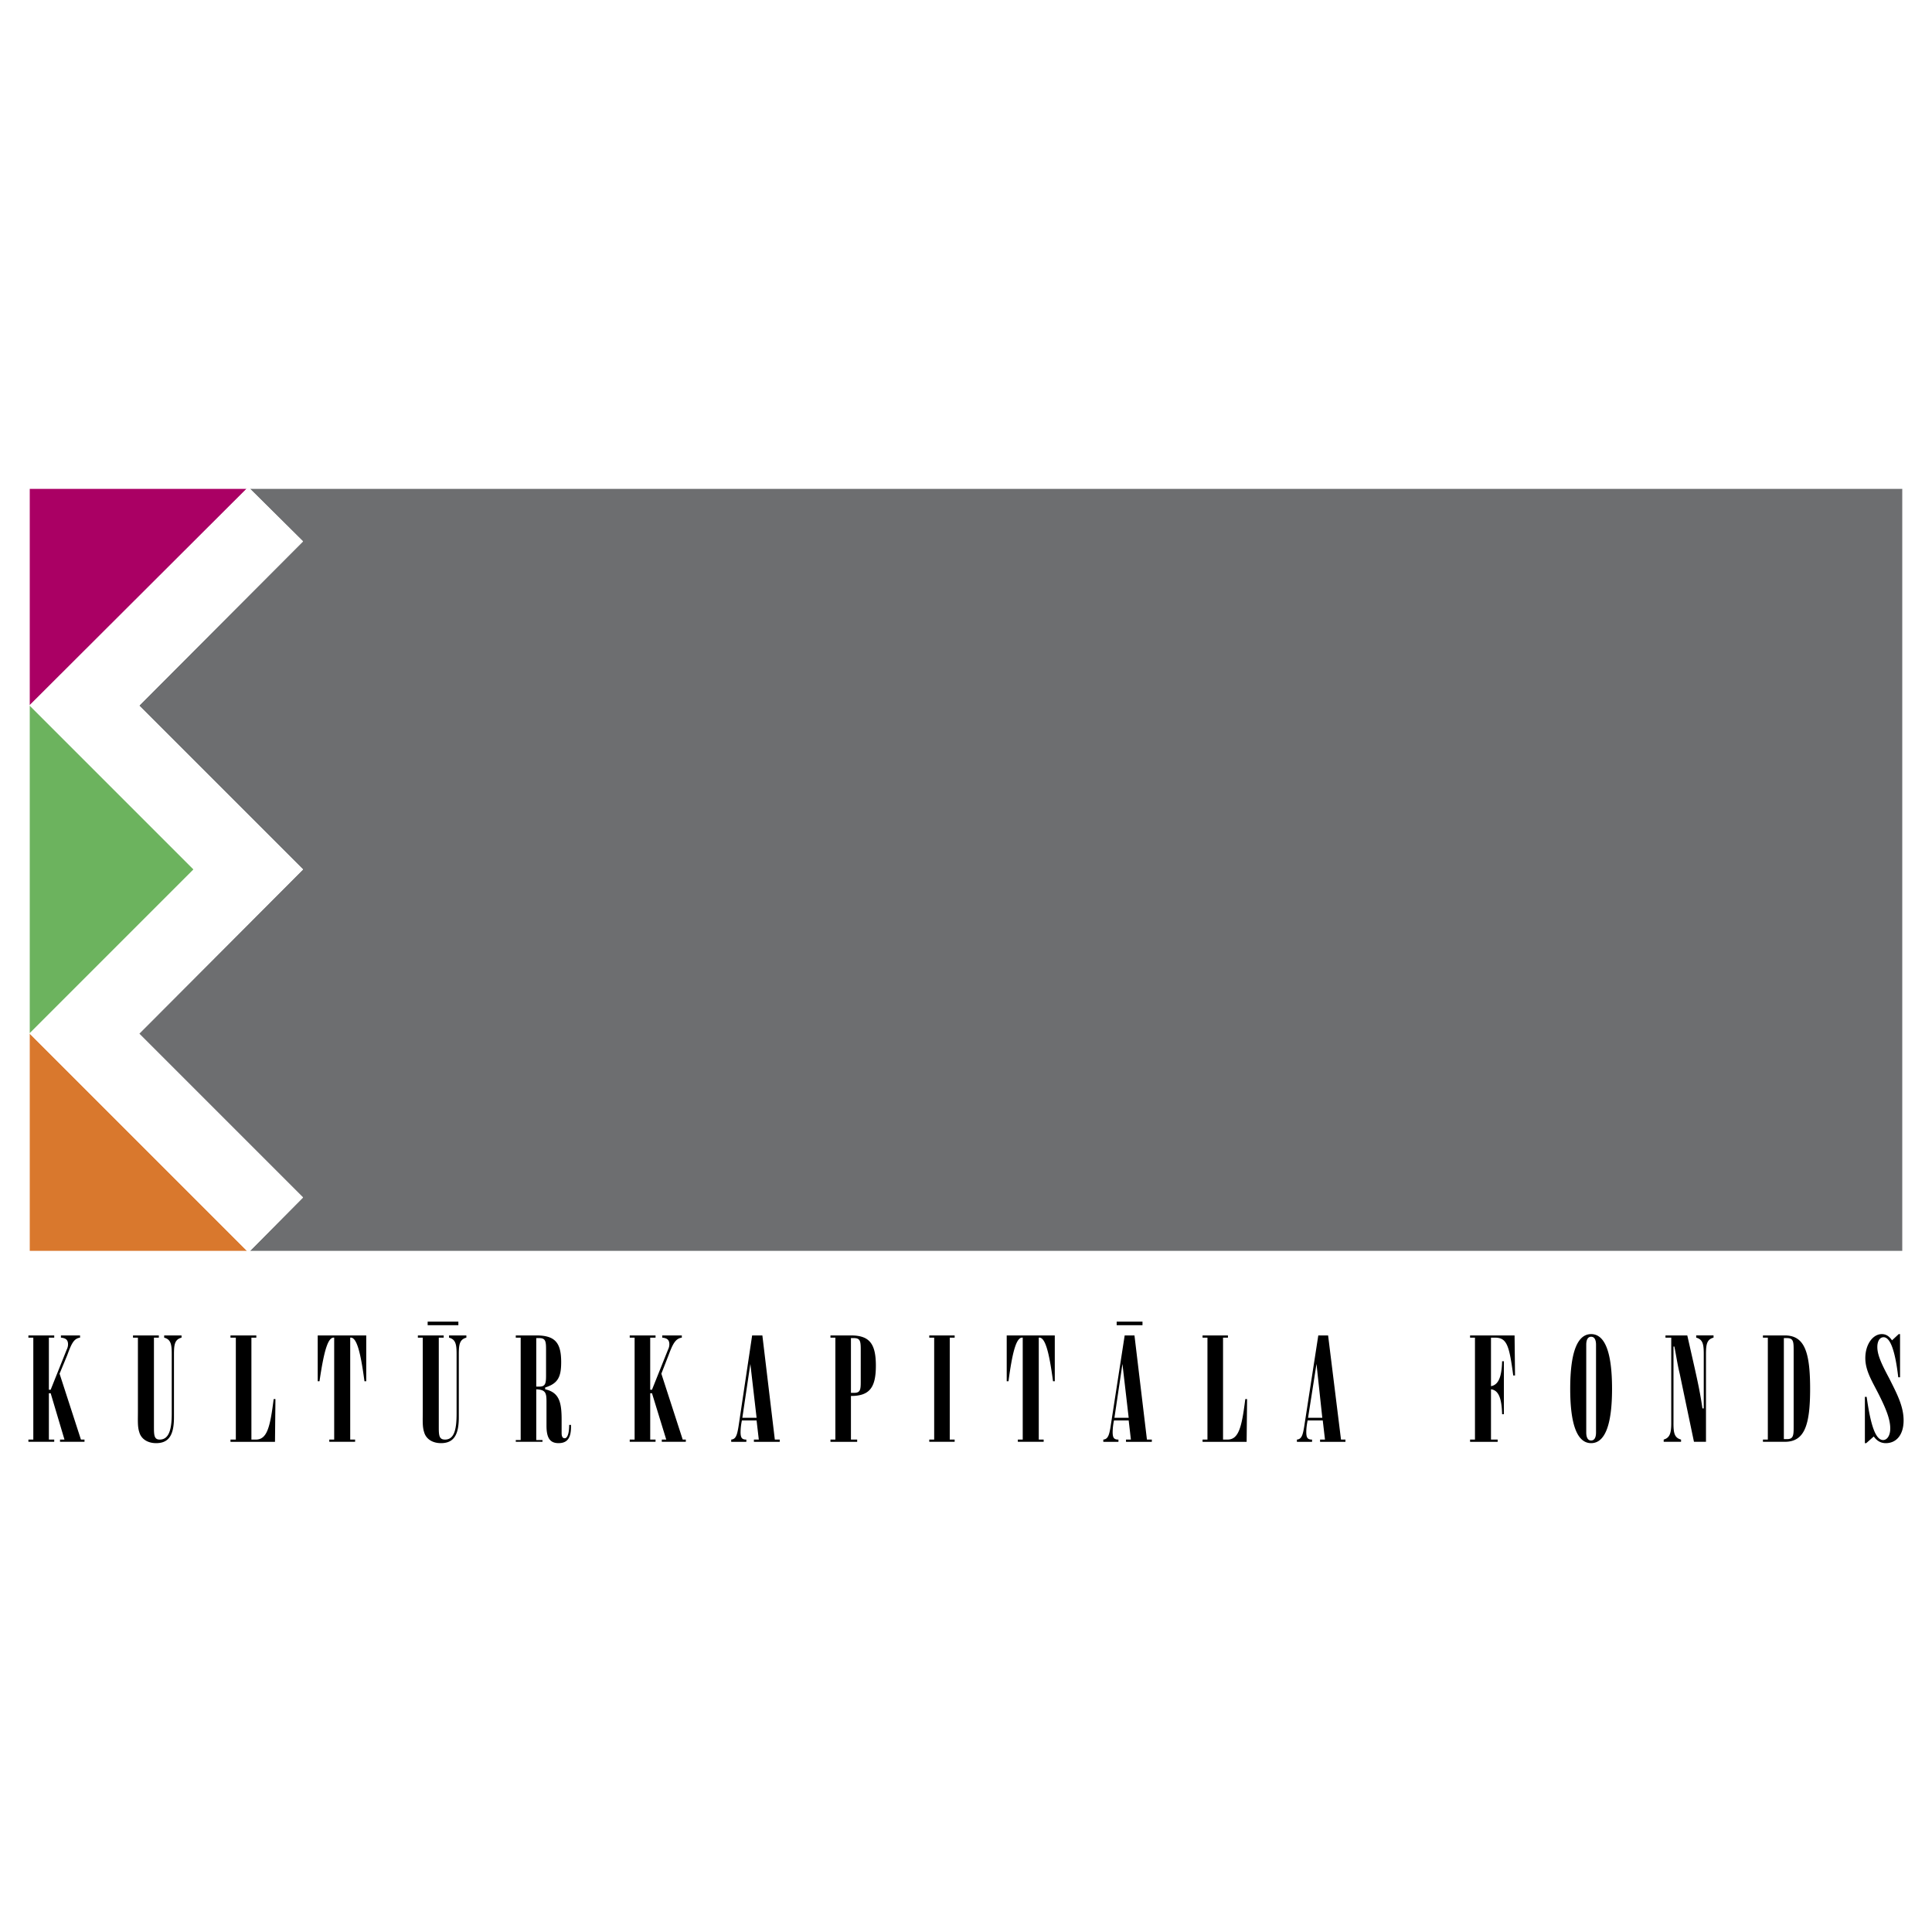
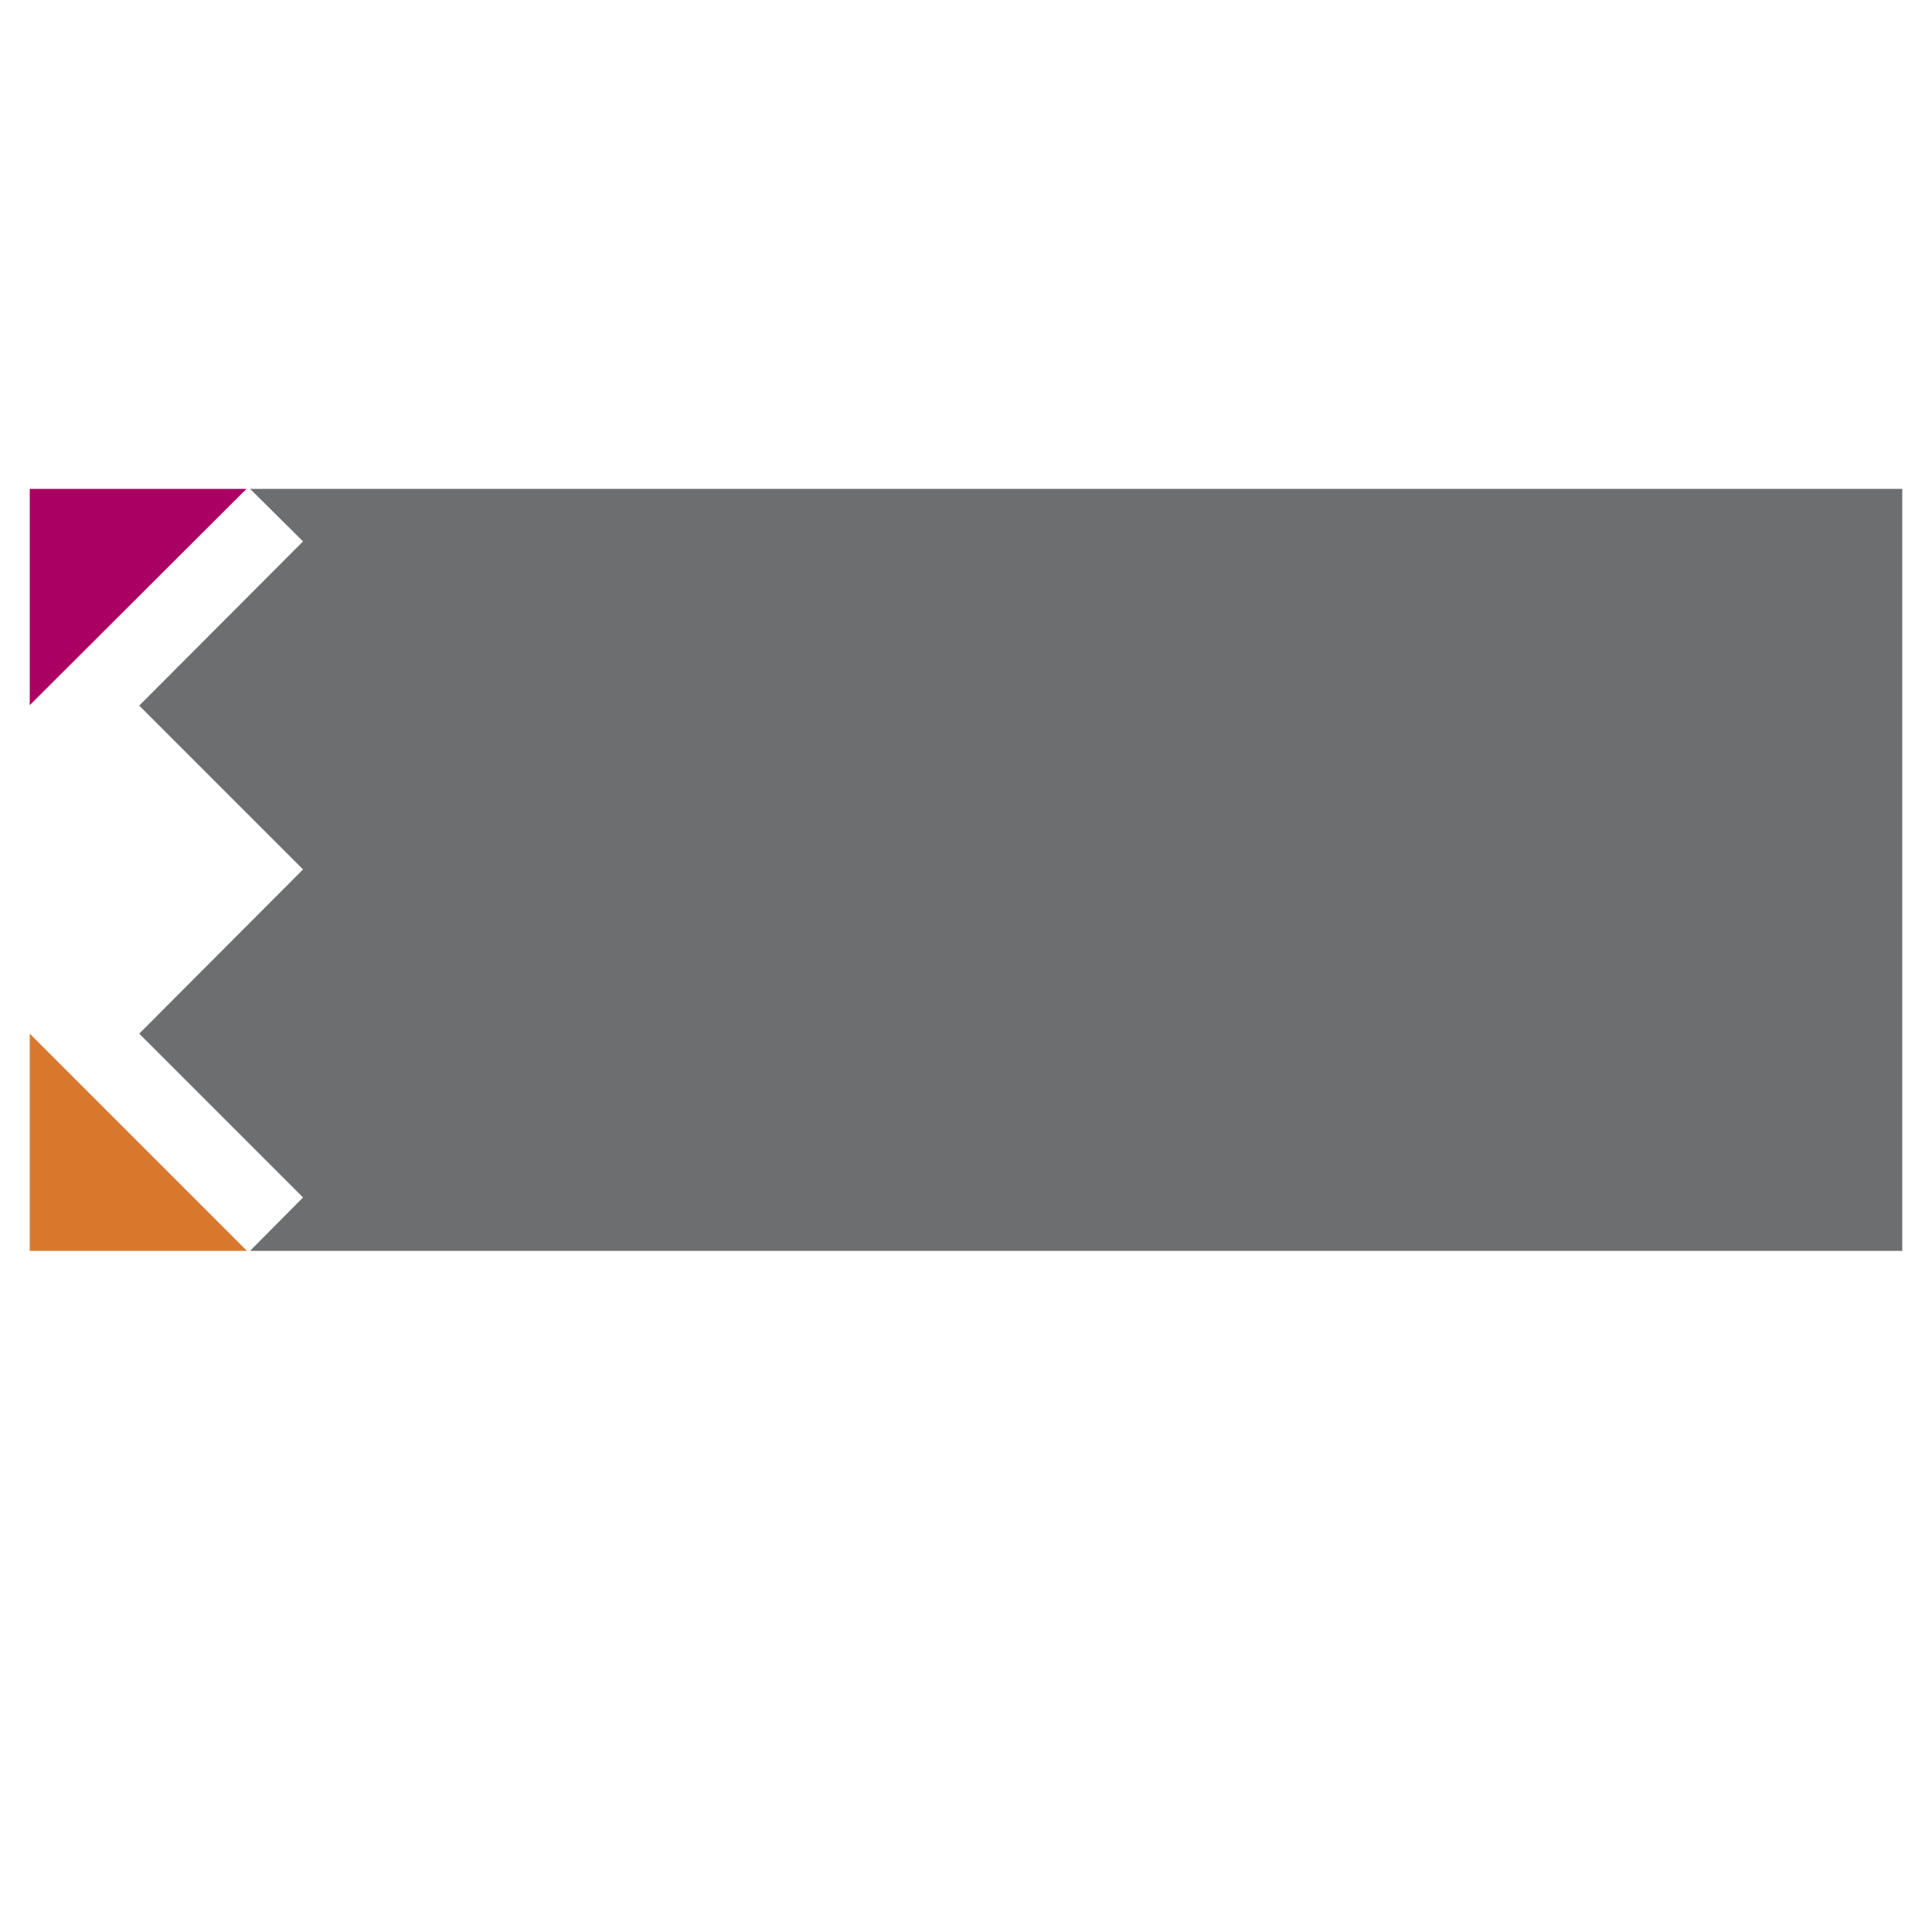
<svg xmlns="http://www.w3.org/2000/svg" width="2500" height="2500" viewBox="0 0 192.756 192.756">
  <g fill-rule="evenodd" clip-rule="evenodd">
    <path fill="#fff" d="M0 0h192.756v192.756H0V0z" />
    <path fill="#aa0064" d="M24.594 48.774H2.968v21.581l21.626-21.581z" />
    <path fill="#d9782d" d="M2.968 124.754v.045h21.671l-21.671-21.67v21.625z" />
-     <path fill="#6cb35e" d="M19.31 86.742L2.968 70.4v32.684L19.31 86.742z" />
    <path fill="#6d6e70" d="M24.95 48.774l5.284 5.24L13.892 70.4l16.342 16.342-16.342 16.387 16.342 16.342-5.284 5.328h164.839V48.774H24.95z" />
-     <path fill="#fff" d="M13.892 103.129l16.342-16.387L13.892 70.4l16.342-16.386-5.284-5.24h-.356L2.968 70.355v.045L19.31 86.742 2.968 103.084v.045l21.671 21.67h.311l5.284-5.328-16.342-16.342z" />
-     <path d="M5.41 143.627v.223H2.834v-.223h.489v-10.17h-.489v-.221H5.41v.221h-.533v5.197h.178l1.599-3.998c.089-.178.133-.354.133-.531 0-.445-.222-.623-.71-.668v-.221h1.909v.221c-.666.09-.888.711-1.288 1.777l-.755 1.82 2.132 6.572h.355v.223H5.988v-.223h.444l-1.376-4.619h-.179v4.619h.533v.001zM13.271 133.457v-.221h2.576v.221h-.488v8.971c0 .799.044 1.199.577 1.199.888 0 1.199-.932 1.199-2.576v-5.949c0-.977-.089-1.467-.755-1.645v-.221h1.732v.221c-.667.178-.755.668-.755 1.645v6.305c0 1.732-.489 2.576-1.776 2.576-.888 0-1.51-.443-1.688-1.109-.178-.533-.133-1.199-.133-2.043v-7.373h-.489v-.001zM22.996 143.627h.533v-10.17h-.533v-.221h2.576v.221h-.489v10.17h.444c1.11 0 1.421-1.199 1.776-4.041h.177l-.044 4.264h-4.44v-.223zM36.54 133.236v4.574h-.178c-.399-3.02-.799-4.441-1.421-4.354v10.17h.488v.223h-2.575v-.223h.488v-10.17c-.622-.088-1.021 1.334-1.465 4.354h-.178v-4.574h4.841zM41.691 133.457v-.221h2.576v.221h-.489v8.971c0 .799.044 1.199.622 1.199.888 0 1.154-.932 1.154-2.576v-5.949c0-.977-.089-1.467-.755-1.645v-.221h1.731v.221c-.666.178-.754.668-.754 1.645v6.305c0 1.732-.489 2.576-1.776 2.576-.888 0-1.51-.443-1.688-1.109-.178-.533-.133-1.199-.133-2.043v-7.373h-.488v-.001zm.976-1.598h3.064v.355h-3.064v-.355zM54.125 143.672v.178H51.46v-.178h.488v-10.215h-.488v-.221h2.043c1.865 0 2.486.709 2.486 2.664 0 1.465-.311 2.131-1.599 2.531v.178c1.377.311 1.643 1.244 1.643 3.02v1.332c0 .355.089.533.311.533.267 0 .444-.488.444-1.332h.178c.044 1.242-.311 1.82-1.243 1.82-.888 0-1.199-.578-1.199-1.732v-2.396c0-.889-.088-1.199-1.021-1.244v5.062h.622zm-.622-5.33h.311c.622 0 .666-.354.666-1.154v-2.397c0-.889 0-1.289-.666-1.289h-.311v4.84zM65.404 143.627v.223h-2.576v-.223h.488v-10.17h-.488v-.221h2.576v.221h-.533v5.197h.178l1.599-3.998c.089-.178.133-.354.133-.531 0-.445-.222-.623-.71-.668v-.221h1.954v.221c-.666.09-.933.711-1.332 1.777l-.71 1.82 2.131 6.572h.311v.223h-2.398v-.223h.444l-1.421-4.619h-.178v4.619h.532v.001zM72.954 143.627c.533-.045.621-.578.799-1.775l1.288-8.615h1.021l1.243 10.391h.489v.223h-2.576v-.223h.488l-.222-1.91h-1.465a6.127 6.127 0 0 0-.133 1.156c0 .576.133.754.577.754v.223h-1.51v-.224h.001zm1.909-7.549l-.799 5.373h1.421l-.622-5.373zM82.856 143.627h.489v-10.17h-.489v-.221h2.043c1.865 0 2.487.844 2.487 3.02s-.622 3.02-2.487 3.02v4.352h.622v.223h-2.665v-.224zm2.043-4.662h.311c.622 0 .666-.311.666-1.111V134.791c0-.889 0-1.289-.666-1.289h-.311v5.463zM92.714 143.627h.489v-10.17h-.489v-.221h2.532v.221h-.489v10.17h.489v.223h-2.532v-.223zM105.236 133.236v4.574h-.176c-.4-3.02-.801-4.441-1.422-4.354v10.17h.488v.223h-2.576v-.223h.488v-10.17c-.621-.088-1.02 1.334-1.42 4.354h-.178v-4.574h4.796zM110.078 143.627c.533-.045.621-.578.799-1.775l1.332-8.615h.977l1.244 10.391h.488v.223h-2.576v-.223h.488l-.221-1.91h-1.467a6.21 6.21 0 0 0-.133 1.156c0 .576.133.754.578.754v.223h-1.51v-.224h.001zm1.908-7.549l-.799 5.373h1.422l-.623-5.373zm-.576-4.219h2.576v.355h-2.576v-.355zM119.98 143.627h.488v-10.17h-.488v-.221h2.531v.221h-.488v10.17h.443c1.111 0 1.422-1.199 1.777-4.041h.178l-.045 4.264h-4.396v-.223zM129.395 143.627c.533-.045.621-.578.799-1.775l1.332-8.615h.979l1.287 10.391h.443v.223h-2.531v-.223h.49l-.223-1.91h-1.51c-.09.445-.133.844-.133 1.156 0 .576.133.754.576.754v.223h-1.51v-.224h.001zm1.953-7.549l-.842 5.373h1.42l-.578-5.373zM146.67 143.627h.488v-10.17h-.488v-.221h4.439l.045 3.996h-.178c-.4-2.975-.621-3.775-1.82-3.775h-.4v4.842c.756-.133 1.066-.934 1.111-2.488h.176v5.285h-.176c-.045-1.598-.355-2.398-1.111-2.486v5.018h.666v.223h-2.752v-.224zM158.748 133.104c1.377 0 2.086 1.82 2.086 5.461 0 3.598-.709 5.418-2.086 5.418s-2.088-1.82-2.088-5.418c0-3.641.711-5.461 2.088-5.461zm-.488 9.812c0 .533.178.801.488.801s.488-.268.488-.801v-8.748c0-.533-.178-.799-.488-.799s-.488.266-.488.799v8.748zM166.963 141.984c0 .977.088 1.465.756 1.643v.223h-1.732v-.223c.621-.178.754-.666.754-1.643v-8.527h-.576v-.221h2.176l.754 3.33c.223 1.021.533 2.354.756 3.953h.133v-5.418c0-.977-.088-1.467-.754-1.645v-.221h1.73v.221c-.666.178-.754.668-.754 1.645v8.748h-1.199l-1.422-6.795c-.221-.889-.354-1.82-.533-2.709h-.088v7.639h-.001zM175.889 143.627h.488v-10.17h-.488v-.221h2.176c1.953 0 2.531 1.598 2.531 5.328 0 3.686-.578 5.285-2.531 5.285h-2.176v-.222zm2.398-.045c.621 0 .666-.355.666-1.154v-7.637c0-.889 0-1.289-.666-1.289h-.311v10.08h.311zM186.059 139.363h.178c.398 2.844.887 4.309 1.643 4.309.4 0 .711-.445.711-1.154 0-.934-.445-1.998-1.111-3.332-.666-1.332-1.377-2.396-1.377-3.686 0-1.375.756-2.396 1.645-2.396.398 0 .709.176 1.021.621l.666-.621h.133v4.307h-.178c-.311-2.664-.799-3.996-1.465-3.996-.355 0-.623.355-.623.977 0 .844.488 1.82 1.199 3.152.756 1.51 1.422 2.754 1.422 4.174 0 1.422-.711 2.266-1.777 2.266-.488 0-.887-.223-1.199-.666l-.754.666h-.133v-4.621h-.001z" />
  </g>
</svg>